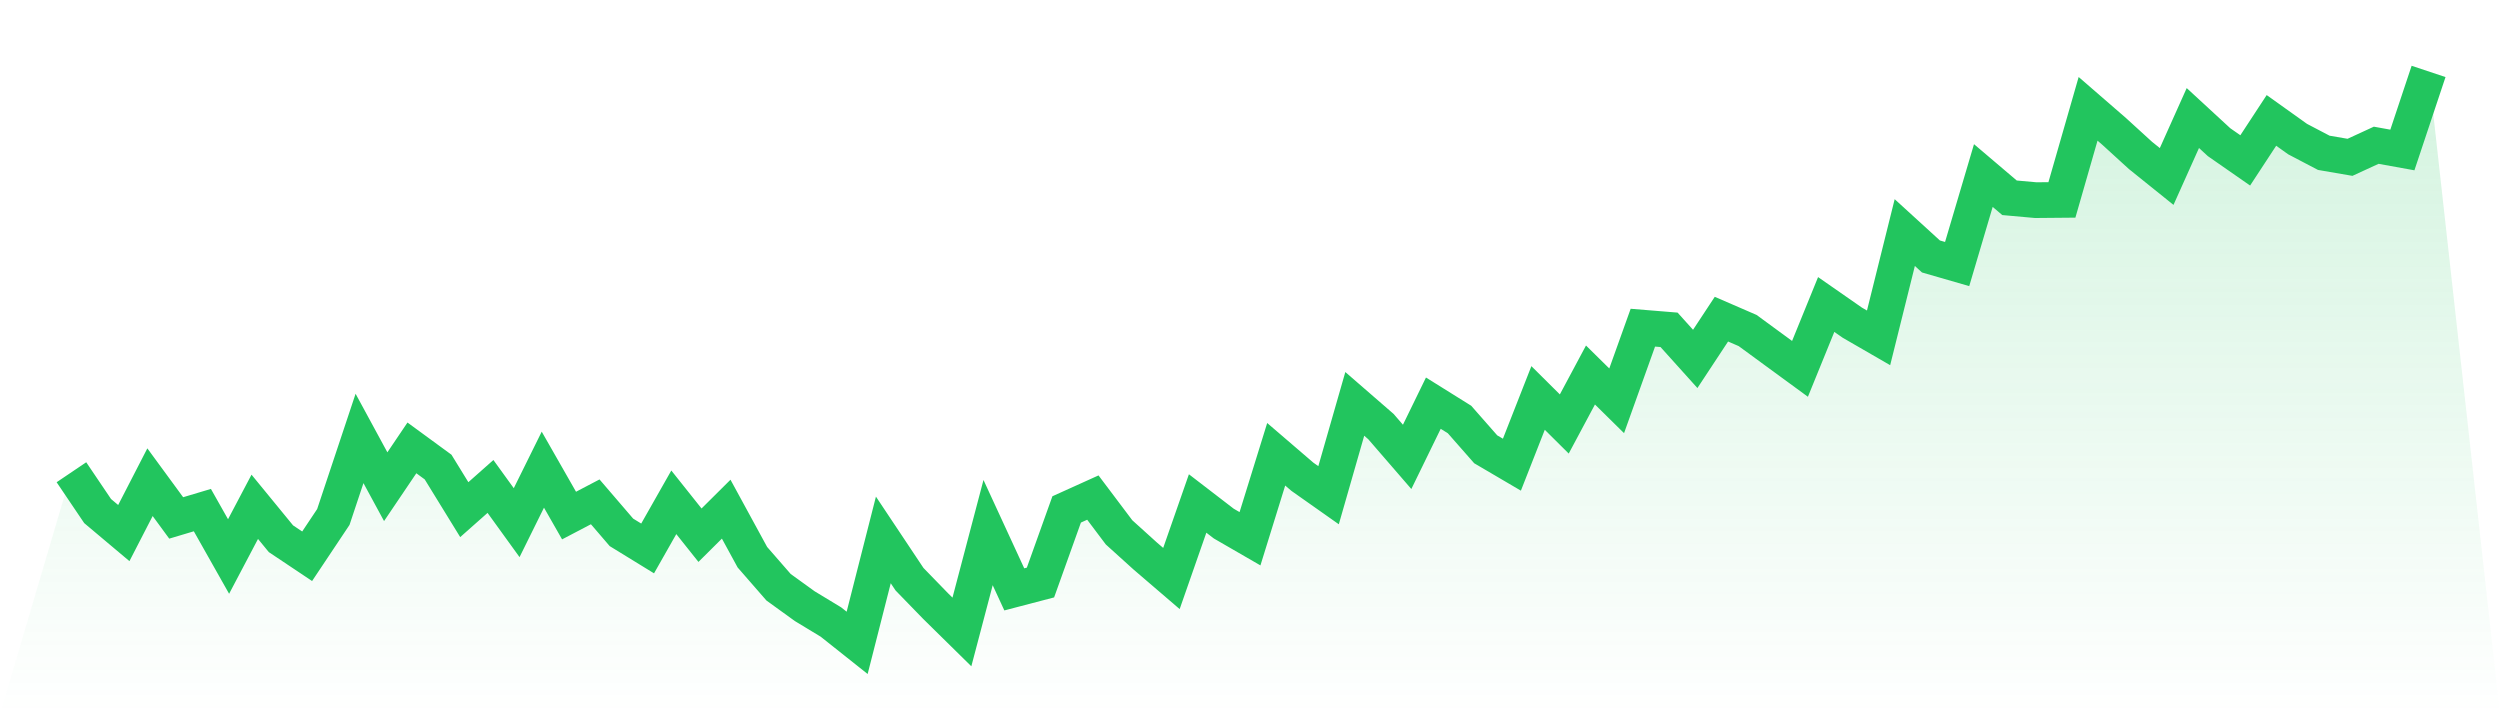
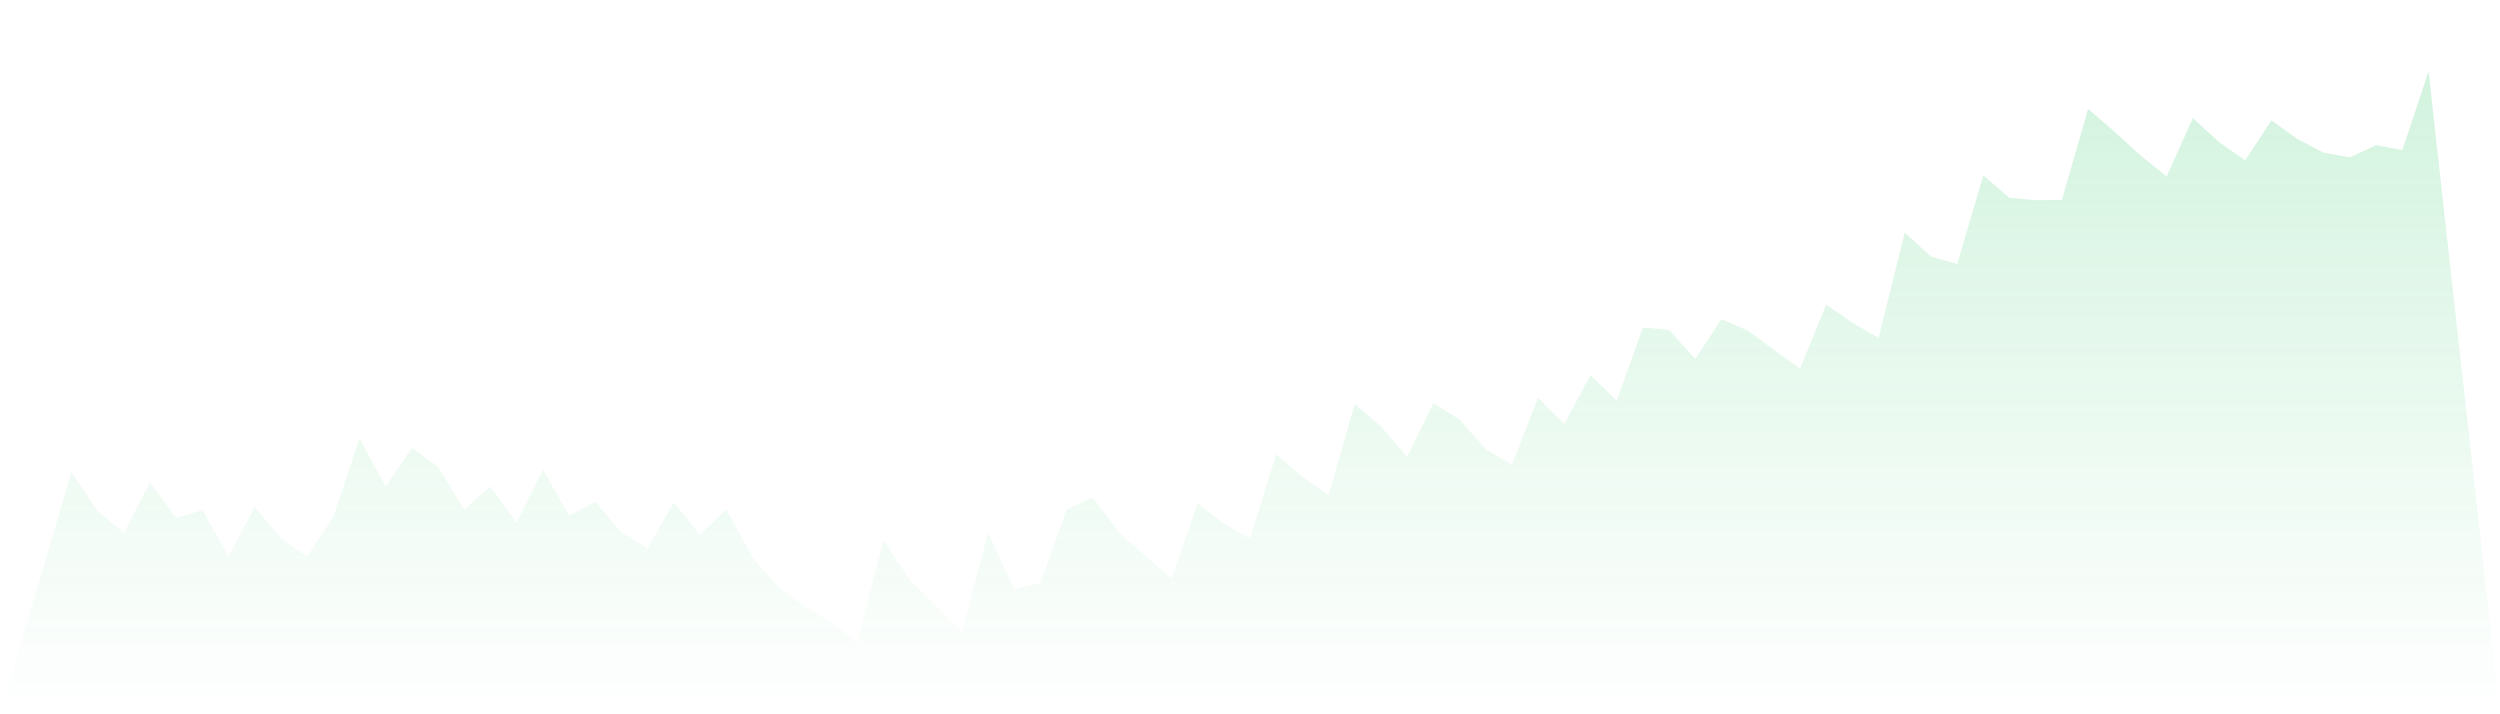
<svg xmlns="http://www.w3.org/2000/svg" viewBox="0 0 140 40">
  <defs>
    <linearGradient id="gradient" x1="0" x2="0" y1="0" y2="1">
      <stop offset="0%" stop-color="#22c55e" stop-opacity="0.2" />
      <stop offset="100%" stop-color="#22c55e" stop-opacity="0" />
    </linearGradient>
  </defs>
  <path d="M4,26.446 L4,26.446 L5.467,28.619 L6.933,29.852 L8.4,27.003 L9.867,29.004 L11.333,28.566 L12.8,31.164 L14.267,28.381 L15.733,30.17 L17.2,31.15 L18.667,28.951 L20.133,24.552 L21.6,27.255 L23.067,25.082 L24.533,26.155 L26,28.54 L27.467,27.241 L28.933,29.269 L30.4,26.301 L31.867,28.871 L33.333,28.103 L34.8,29.812 L36.267,30.713 L37.733,28.129 L39.2,29.971 L40.667,28.513 L42.133,31.203 L43.6,32.886 L45.067,33.946 L46.533,34.834 L48,36 L49.467,30.236 L50.933,32.436 L52.4,33.946 L53.867,35.39 L55.333,29.825 L56.8,33.005 L58.267,32.621 L59.733,28.527 L61.2,27.864 L62.667,29.812 L64.133,31.137 L65.6,32.396 L67.067,28.195 L68.533,29.322 L70,30.17 L71.467,25.439 L72.933,26.698 L74.4,27.732 L75.867,22.617 L77.333,23.889 L78.8,25.585 L80.267,22.577 L81.733,23.492 L83.2,25.161 L84.667,26.022 L86.133,22.286 L87.6,23.743 L89.067,21 L90.533,22.445 L92,18.35 L93.467,18.47 L94.933,20.099 L96.4,17.873 L97.867,18.509 L99.333,19.583 L100.8,20.656 L102.267,17.052 L103.733,18.072 L105.2,18.92 L106.667,13.024 L108.133,14.362 L109.6,14.786 L111.067,9.83 L112.533,11.076 L114,11.208 L115.467,11.195 L116.933,6.094 L118.4,7.366 L119.867,8.704 L121.333,9.883 L122.8,6.61 L124.267,7.962 L125.733,8.982 L127.2,6.743 L128.667,7.79 L130.133,8.558 L131.6,8.81 L133.067,8.134 L134.533,8.399 L136,4 L140,40 L0,40 z" fill="url(#gradient)" />
-   <path d="M4,26.446 L4,26.446 L5.467,28.619 L6.933,29.852 L8.4,27.003 L9.867,29.004 L11.333,28.566 L12.8,31.164 L14.267,28.381 L15.733,30.17 L17.2,31.15 L18.667,28.951 L20.133,24.552 L21.6,27.255 L23.067,25.082 L24.533,26.155 L26,28.54 L27.467,27.241 L28.933,29.269 L30.4,26.301 L31.867,28.871 L33.333,28.103 L34.8,29.812 L36.267,30.713 L37.733,28.129 L39.2,29.971 L40.667,28.513 L42.133,31.203 L43.6,32.886 L45.067,33.946 L46.533,34.834 L48,36 L49.467,30.236 L50.933,32.436 L52.4,33.946 L53.867,35.39 L55.333,29.825 L56.8,33.005 L58.267,32.621 L59.733,28.527 L61.2,27.864 L62.667,29.812 L64.133,31.137 L65.6,32.396 L67.067,28.195 L68.533,29.322 L70,30.17 L71.467,25.439 L72.933,26.698 L74.4,27.732 L75.867,22.617 L77.333,23.889 L78.8,25.585 L80.267,22.577 L81.733,23.492 L83.2,25.161 L84.667,26.022 L86.133,22.286 L87.6,23.743 L89.067,21 L90.533,22.445 L92,18.35 L93.467,18.47 L94.933,20.099 L96.4,17.873 L97.867,18.509 L99.333,19.583 L100.8,20.656 L102.267,17.052 L103.733,18.072 L105.2,18.92 L106.667,13.024 L108.133,14.362 L109.6,14.786 L111.067,9.83 L112.533,11.076 L114,11.208 L115.467,11.195 L116.933,6.094 L118.4,7.366 L119.867,8.704 L121.333,9.883 L122.8,6.61 L124.267,7.962 L125.733,8.982 L127.2,6.743 L128.667,7.79 L130.133,8.558 L131.6,8.81 L133.067,8.134 L134.533,8.399 L136,4" fill="none" stroke="#22c55e" stroke-width="2" />
</svg>